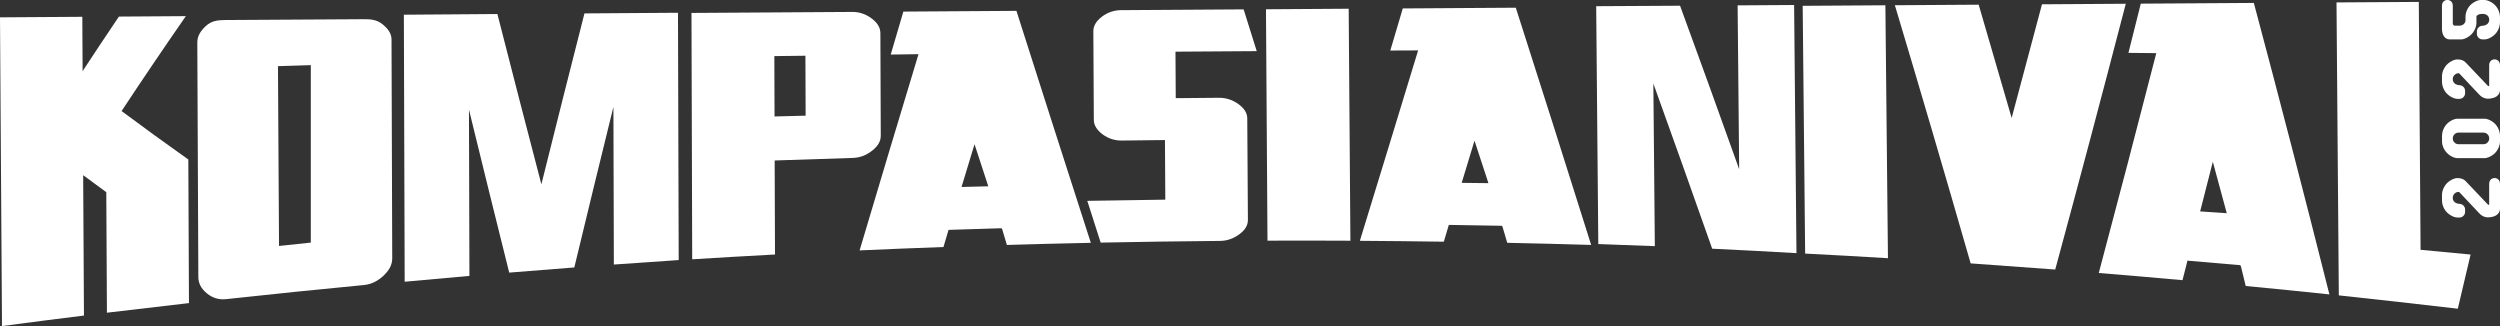
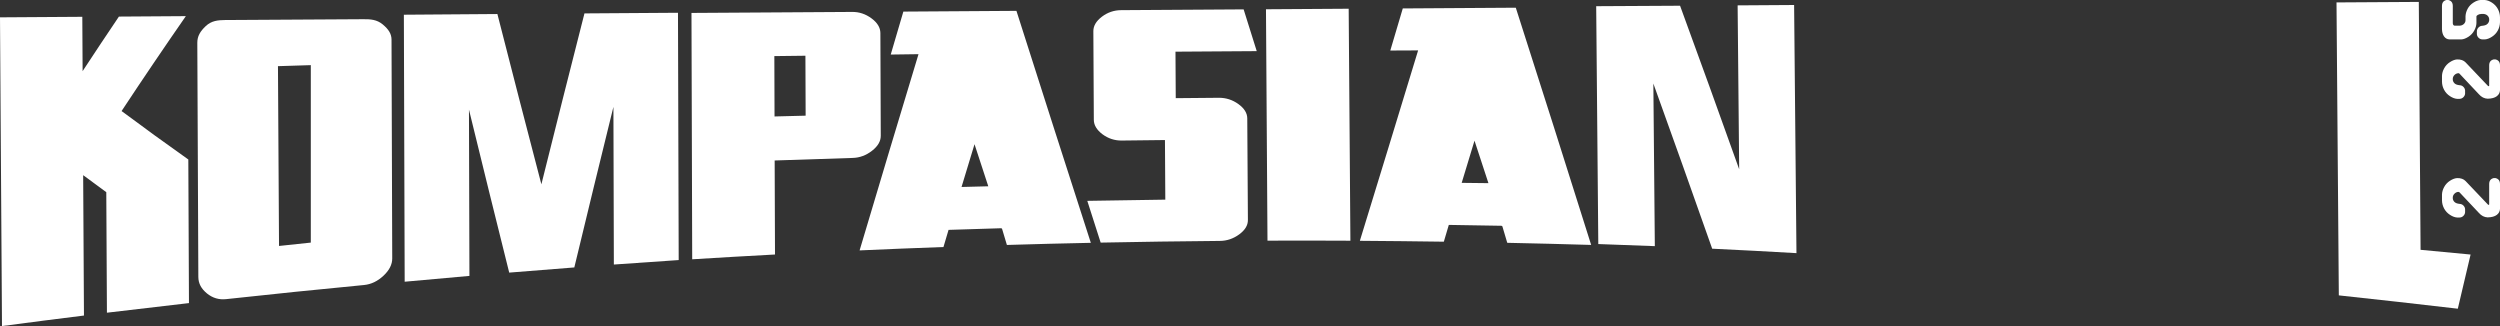
<svg xmlns="http://www.w3.org/2000/svg" width="161" height="21" viewBox="0 0 161 21" fill="none">
  <rect x="0" y="0" width="161" height="21" fill="#333333" stroke="none" />
  <g clip-path="url(#clip0_2253_9138)">
    <path d="M12.169 19.519C10.407 19.72 8.645 19.927 6.886 20.138C6.874 17.553 6.859 14.964 6.845 12.376C6.349 12.014 5.854 11.648 5.356 11.281C5.375 14.295 5.389 17.307 5.407 20.321C3.646 20.539 1.885 20.765 0.128 20.998C0.084 14.371 0.043 7.745 0 1.117C1.767 1.106 3.534 1.094 5.301 1.082C5.309 2.247 5.314 3.416 5.32 4.581C6.098 3.393 6.878 2.225 7.658 1.068C9.095 1.059 10.534 1.05 11.969 1.039C10.586 3.031 9.207 5.066 7.83 7.152C9.264 8.219 10.695 9.258 12.128 10.271C12.143 13.353 12.155 16.436 12.169 19.52V19.519Z" fill="white" />
    <path d="M56.721 8.744C56.721 9.097 56.536 9.415 56.158 9.709C55.781 10.004 55.367 10.159 54.91 10.171C53.237 10.221 51.562 10.277 49.888 10.335C49.895 12.353 49.9 14.373 49.91 16.39C48.132 16.486 46.355 16.587 44.578 16.698C44.564 11.409 44.549 6.121 44.531 0.833C47.981 0.811 51.428 0.79 54.877 0.768C55.331 0.763 55.748 0.903 56.126 1.183C56.505 1.464 56.695 1.78 56.697 2.13C56.704 4.331 56.712 6.539 56.721 8.743V8.744ZM51.883 7.449C51.879 6.159 51.876 4.873 51.869 3.589C51.203 3.598 50.535 3.609 49.868 3.613C49.871 4.911 49.877 6.205 49.88 7.5C50.547 7.482 51.216 7.465 51.883 7.449Z" fill="white" />
    <path d="M70.249 15.638C68.448 15.673 66.645 15.722 64.844 15.775C64.74 15.427 64.636 15.079 64.532 14.733C64.516 14.719 64.501 14.71 64.486 14.698C63.352 14.73 62.218 14.765 61.087 14.804C61.087 14.814 60.977 15.181 60.759 15.908C58.958 15.972 57.157 16.045 55.358 16.126C56.623 11.872 57.889 7.662 59.152 3.489C58.557 3.495 57.961 3.504 57.363 3.513C57.636 2.59 57.906 1.668 58.176 0.747C60.605 0.731 63.029 0.714 65.458 0.699C67.052 5.706 68.649 10.679 70.249 15.637V15.638ZM63.645 11.995C63.351 11.094 63.055 10.19 62.759 9.287C62.482 10.205 62.2 11.121 61.923 12.041C62.495 12.027 63.07 12.012 63.644 11.997L63.645 11.995Z" fill="white" />
    <path d="M80.933 3.293C79.188 3.303 77.443 3.315 75.701 3.328C75.704 4.326 75.712 5.321 75.718 6.322C76.646 6.309 77.571 6.305 78.498 6.297C78.956 6.294 79.373 6.43 79.752 6.702C80.131 6.976 80.322 7.283 80.324 7.623C80.338 9.805 80.352 11.986 80.365 14.166C80.368 14.509 80.183 14.818 79.805 15.094C79.43 15.37 79.013 15.512 78.556 15.515C75.997 15.538 73.443 15.572 70.883 15.624C70.596 14.728 70.308 13.833 70.022 12.935C71.695 12.905 73.371 12.88 75.046 12.857C75.037 11.579 75.031 10.299 75.023 9.019C74.097 9.028 73.168 9.04 72.24 9.051C71.784 9.056 71.371 8.921 71 8.647C70.629 8.366 70.444 8.057 70.442 7.717C70.432 5.813 70.422 3.911 70.412 2.008C70.41 1.669 70.593 1.357 70.961 1.077C71.329 0.798 71.741 0.657 72.197 0.654C74.829 0.637 77.458 0.62 80.09 0.604C80.37 1.499 80.652 2.395 80.933 3.291V3.293Z" fill="white" />
    <path d="M86.965 15.502C85.185 15.492 83.405 15.49 81.626 15.498C81.594 10.53 81.562 5.564 81.529 0.597C83.304 0.585 85.078 0.573 86.855 0.562C86.89 5.54 86.927 10.522 86.966 15.503L86.965 15.502Z" fill="white" />
    <path d="M102.472 15.773C100.67 15.721 98.869 15.673 97.067 15.637C96.961 15.284 96.854 14.929 96.752 14.574C96.736 14.565 96.719 14.55 96.703 14.54C95.57 14.519 94.435 14.503 93.303 14.484C93.303 14.497 93.197 14.857 92.983 15.565C91.181 15.538 89.379 15.522 87.575 15.508C88.829 11.436 90.076 7.351 91.327 3.246C90.727 3.248 90.133 3.248 89.535 3.254C89.801 2.352 90.073 1.447 90.339 0.543C92.765 0.528 95.194 0.511 97.617 0.496C99.234 5.537 100.852 10.625 102.471 15.774L102.472 15.773ZM95.855 11.795C95.555 10.884 95.257 9.97 94.958 9.059C94.682 9.966 94.409 10.871 94.133 11.776C94.706 11.782 95.281 11.789 95.855 11.795Z" fill="white" />
-     <path d="M121.584 16.628C119.806 16.521 118.03 16.419 116.251 16.331C116.197 11.011 116.147 5.694 116.093 0.375C117.868 0.363 119.643 0.354 121.419 0.34C121.472 5.768 121.527 11.198 121.584 16.628Z" fill="white" />
-     <path d="M136.9 0.242C135.382 6.085 133.869 11.786 132.356 17.358C130.541 17.221 128.728 17.089 126.91 16.962C125.285 11.306 123.658 5.768 122.03 0.337C123.831 0.325 125.629 0.313 127.427 0.302C128.134 2.711 128.842 5.142 129.551 7.598C130.2 5.182 130.852 2.74 131.504 0.277C133.303 0.266 135.103 0.253 136.9 0.242Z" fill="white" />
-     <path d="M150.012 18.959C148.215 18.769 146.42 18.589 144.624 18.418C144.518 17.987 144.414 17.555 144.308 17.123C144.293 17.108 144.275 17.091 144.261 17.077C143.132 16.976 142.002 16.88 140.87 16.786C140.87 16.8 140.767 17.222 140.552 18.043C138.756 17.879 136.956 17.728 135.161 17.58C136.395 12.952 137.629 8.237 138.865 3.422C138.266 3.417 137.671 3.412 137.071 3.405C137.338 2.352 137.603 1.298 137.867 0.235C140.296 0.221 142.72 0.206 145.147 0.189C146.773 6.277 148.395 12.529 150.013 18.959H150.012ZM143.404 13.732C143.105 12.621 142.805 11.517 142.506 10.417C142.235 11.486 141.959 12.557 141.689 13.614C142.261 13.654 142.832 13.694 143.404 13.731V13.732Z" fill="white" />
    <path d="M158.283 19.881C155.73 19.583 153.174 19.296 150.62 19.022C150.571 12.735 150.519 6.446 150.471 0.156C152.239 0.145 154.006 0.135 155.771 0.123C155.811 5.444 155.848 10.766 155.885 16.088C156.958 16.187 158.033 16.29 159.106 16.392" fill="white" />
    <path d="M43.706 16.748C42.313 16.839 40.922 16.935 39.532 17.036C39.523 13.65 39.513 10.266 39.504 6.883C38.663 10.294 37.825 13.739 36.986 17.223C35.588 17.329 34.19 17.441 32.793 17.556C31.929 14.097 31.064 10.597 30.201 7.06C30.21 10.629 30.222 14.198 30.231 17.768C28.842 17.889 27.448 18.014 26.061 18.143C26.044 12.412 26.026 6.679 26.009 0.948C28.017 0.933 30.026 0.917 32.032 0.903C32.976 4.605 33.921 8.259 34.865 11.869C35.79 8.158 36.713 4.487 37.639 0.863C39.645 0.85 41.653 0.834 43.662 0.822C43.677 6.131 43.694 11.44 43.708 16.749L43.706 16.748Z" fill="white" />
    <path d="M115.69 16.302C113.883 16.199 112.073 16.101 110.265 16.016C109.001 12.425 107.737 8.881 106.476 5.379C106.507 8.87 106.539 12.363 106.571 15.852C105.357 15.805 104.142 15.76 102.93 15.717C102.884 10.611 102.839 5.506 102.795 0.399C104.596 0.389 106.395 0.377 108.196 0.369C109.467 3.834 110.732 7.341 112.003 10.9C111.97 7.382 111.937 3.864 111.903 0.346C113.113 0.337 114.327 0.333 115.541 0.322C115.594 5.649 115.641 10.977 115.692 16.302H115.69Z" fill="white" />
    <path d="M161 13.45C160.994 13.609 160.925 13.74 160.792 13.84C160.66 13.941 160.465 13.994 160.206 14C159.99 13.991 159.801 13.895 159.64 13.711L158.423 12.419C158.393 12.375 158.355 12.354 158.307 12.357C158.214 12.367 158.135 12.405 158.068 12.473C158.001 12.54 157.965 12.617 157.959 12.704V12.775C157.965 12.861 158.001 12.938 158.068 13.006C158.135 13.073 158.244 13.115 158.396 13.13C158.494 13.134 158.576 13.169 158.643 13.236C158.709 13.304 158.746 13.381 158.752 13.467V13.671C158.746 13.758 158.709 13.834 158.643 13.902C158.576 13.97 158.493 14.006 158.396 14.008H158.235C158.093 13.999 157.941 13.943 157.779 13.837C157.618 13.732 157.491 13.597 157.402 13.431C157.313 13.265 157.267 13.091 157.264 12.908V12.525C157.268 12.371 157.313 12.212 157.402 12.046C157.491 11.881 157.616 11.745 157.779 11.64C157.941 11.536 158.094 11.478 158.235 11.469C158.477 11.463 158.66 11.529 158.788 11.665L160.232 13.183C160.288 13.21 160.313 13.186 160.303 13.112V11.86C160.301 11.646 160.396 11.517 160.589 11.469H160.714C160.907 11.517 161.002 11.646 161 11.86V13.449V13.45Z" fill="white" />
-     <path d="M158.237 10.184C158.094 10.174 157.942 10.118 157.781 10.012C157.619 9.907 157.493 9.772 157.404 9.607C157.315 9.441 157.268 9.281 157.266 9.127V8.75C157.269 8.563 157.315 8.387 157.404 8.222C157.493 8.056 157.618 7.921 157.781 7.816C157.942 7.711 158.095 7.654 158.237 7.645H160.029C160.171 7.654 160.323 7.711 160.485 7.816C160.646 7.921 160.773 8.056 160.862 8.222C160.951 8.387 160.998 8.563 161 8.75V9.127C160.996 9.281 160.951 9.441 160.862 9.607C160.773 9.772 160.648 9.907 160.485 10.012C160.323 10.117 160.171 10.174 160.029 10.184H158.237ZM158.317 8.541C158.218 8.544 158.136 8.579 158.07 8.647C158.003 8.715 157.967 8.792 157.961 8.878V8.949C157.967 9.035 158.003 9.112 158.07 9.18C158.136 9.247 158.219 9.284 158.317 9.286H159.948C160.046 9.284 160.128 9.247 160.195 9.18C160.261 9.112 160.298 9.035 160.304 8.949V8.878C160.298 8.792 160.261 8.715 160.195 8.647C160.128 8.579 160.045 8.543 159.948 8.541H158.317Z" fill="white" />
    <path d="M161 5.807C160.994 5.967 160.925 6.097 160.792 6.198C160.66 6.298 160.465 6.352 160.206 6.357C159.99 6.348 159.801 6.252 159.64 6.068L158.423 4.777C158.393 4.732 158.355 4.711 158.307 4.715C158.214 4.724 158.135 4.763 158.068 4.83C158.001 4.898 157.965 4.975 157.959 5.061V5.132C157.965 5.218 158.001 5.295 158.068 5.363C158.135 5.431 158.244 5.473 158.396 5.488C158.494 5.491 158.576 5.526 158.643 5.594C158.709 5.661 158.746 5.738 158.752 5.825V6.029C158.746 6.115 158.709 6.192 158.643 6.259C158.576 6.327 158.493 6.363 158.396 6.366H158.235C158.093 6.356 157.941 6.3 157.779 6.194C157.618 6.089 157.491 5.954 157.402 5.788C157.313 5.623 157.267 5.448 157.264 5.265V4.883C157.268 4.729 157.313 4.569 157.402 4.404C157.491 4.238 157.616 4.103 157.779 3.998C157.941 3.893 158.094 3.836 158.235 3.827C158.477 3.821 158.66 3.886 158.788 4.022L160.232 5.54C160.288 5.567 160.313 5.544 160.303 5.469V4.217C160.301 4.004 160.396 3.874 160.589 3.827H160.714C160.907 3.874 161.002 4.004 161 4.217V5.806V5.807Z" fill="white" />
    <path d="M158.78 1.031C158.789 0.873 158.835 0.717 158.918 0.562C159.001 0.407 159.124 0.276 159.285 0.171C159.447 0.066 159.599 0.009 159.742 0H160.018C160.167 0.009 160.322 0.066 160.484 0.171C160.645 0.276 160.772 0.412 160.861 0.577C160.949 0.743 160.996 0.917 160.999 1.1V1.437C160.995 1.62 160.949 1.795 160.861 1.961C160.772 2.126 160.646 2.262 160.484 2.366C160.322 2.471 160.17 2.529 160.027 2.538H159.867C159.769 2.536 159.687 2.499 159.62 2.432C159.553 2.364 159.517 2.287 159.511 2.201V1.997C159.517 1.911 159.553 1.834 159.62 1.766C159.687 1.699 159.77 1.662 159.867 1.66C160.018 1.645 160.128 1.604 160.195 1.535C160.261 1.468 160.298 1.391 160.304 1.304V1.233C160.298 1.147 160.264 1.073 160.201 1.01C160.139 0.945 160.051 0.908 159.937 0.896H159.821C159.723 0.9 159.642 0.92 159.578 0.956C159.515 0.993 159.482 1.028 159.482 1.061V1.483C159.479 1.637 159.433 1.796 159.344 1.962C159.255 2.128 159.13 2.263 158.967 2.368C158.806 2.473 158.652 2.53 158.511 2.539H157.744C157.596 2.53 157.479 2.464 157.394 2.342C157.31 2.22 157.266 2.063 157.263 1.873V0.391C157.261 0.177 157.356 0.048 157.549 0H157.674C157.867 0.048 157.962 0.177 157.96 0.391V1.5C157.969 1.589 158.004 1.639 158.066 1.651H158.431C158.529 1.641 158.611 1.604 158.678 1.538C158.745 1.471 158.779 1.393 158.779 1.304V1.029L158.78 1.031Z" fill="white" />
    <path d="M25.215 2.568C25.215 2.175 25.026 1.89 24.648 1.573C24.271 1.258 23.854 1.232 23.398 1.237C20.43 1.254 17.462 1.273 14.493 1.29C14.037 1.296 13.624 1.332 13.256 1.675C12.89 2.018 12.705 2.334 12.707 2.755C12.73 7.793 12.751 12.8 12.773 17.837C12.775 18.257 12.961 18.595 13.329 18.898C13.698 19.197 14.111 19.315 14.566 19.264C17.525 18.944 20.49 18.635 23.454 18.354C23.909 18.308 24.322 18.107 24.699 17.754C25.075 17.401 25.262 17.03 25.26 16.637C25.246 11.927 25.232 7.278 25.214 2.569L25.215 2.568ZM20.016 15.623L17.969 15.84L17.901 4.261L20.016 4.195V15.623Z" fill="white" />
  </g>
  <defs>
    <clipPath id="clip0_2253_9138">
      <rect width="161" height="21" fill="white" />
    </clipPath>
  </defs>
</svg>